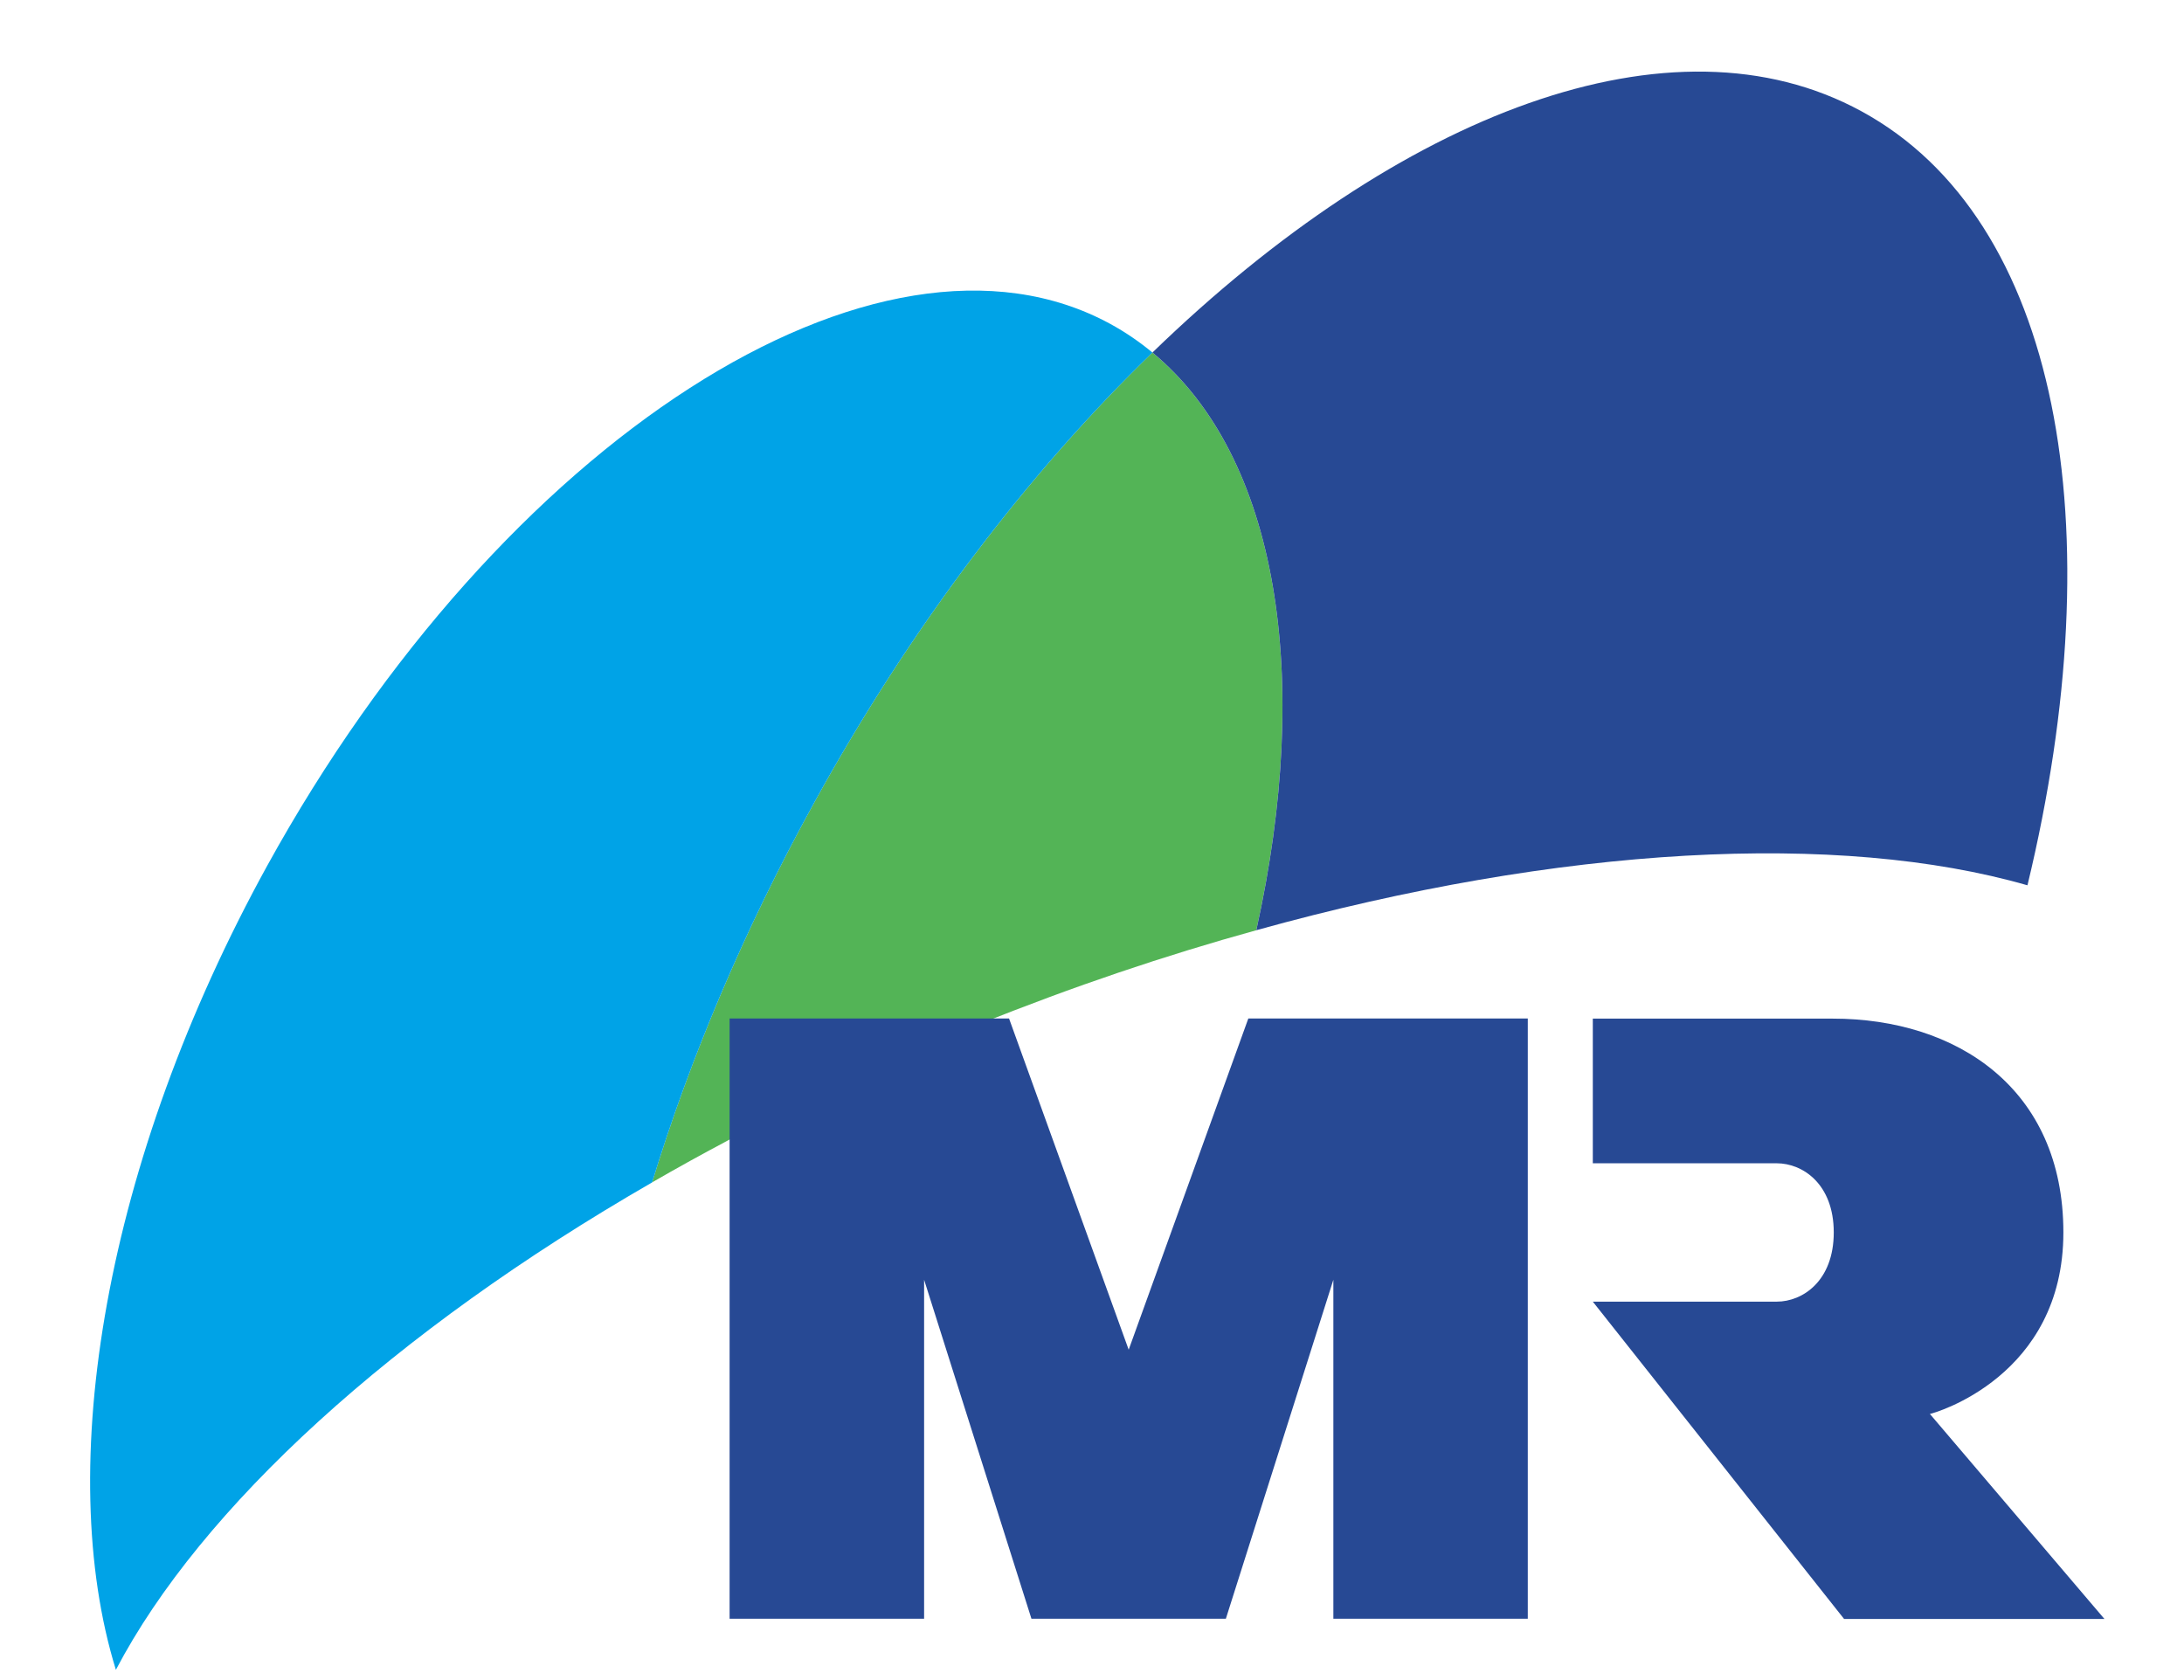
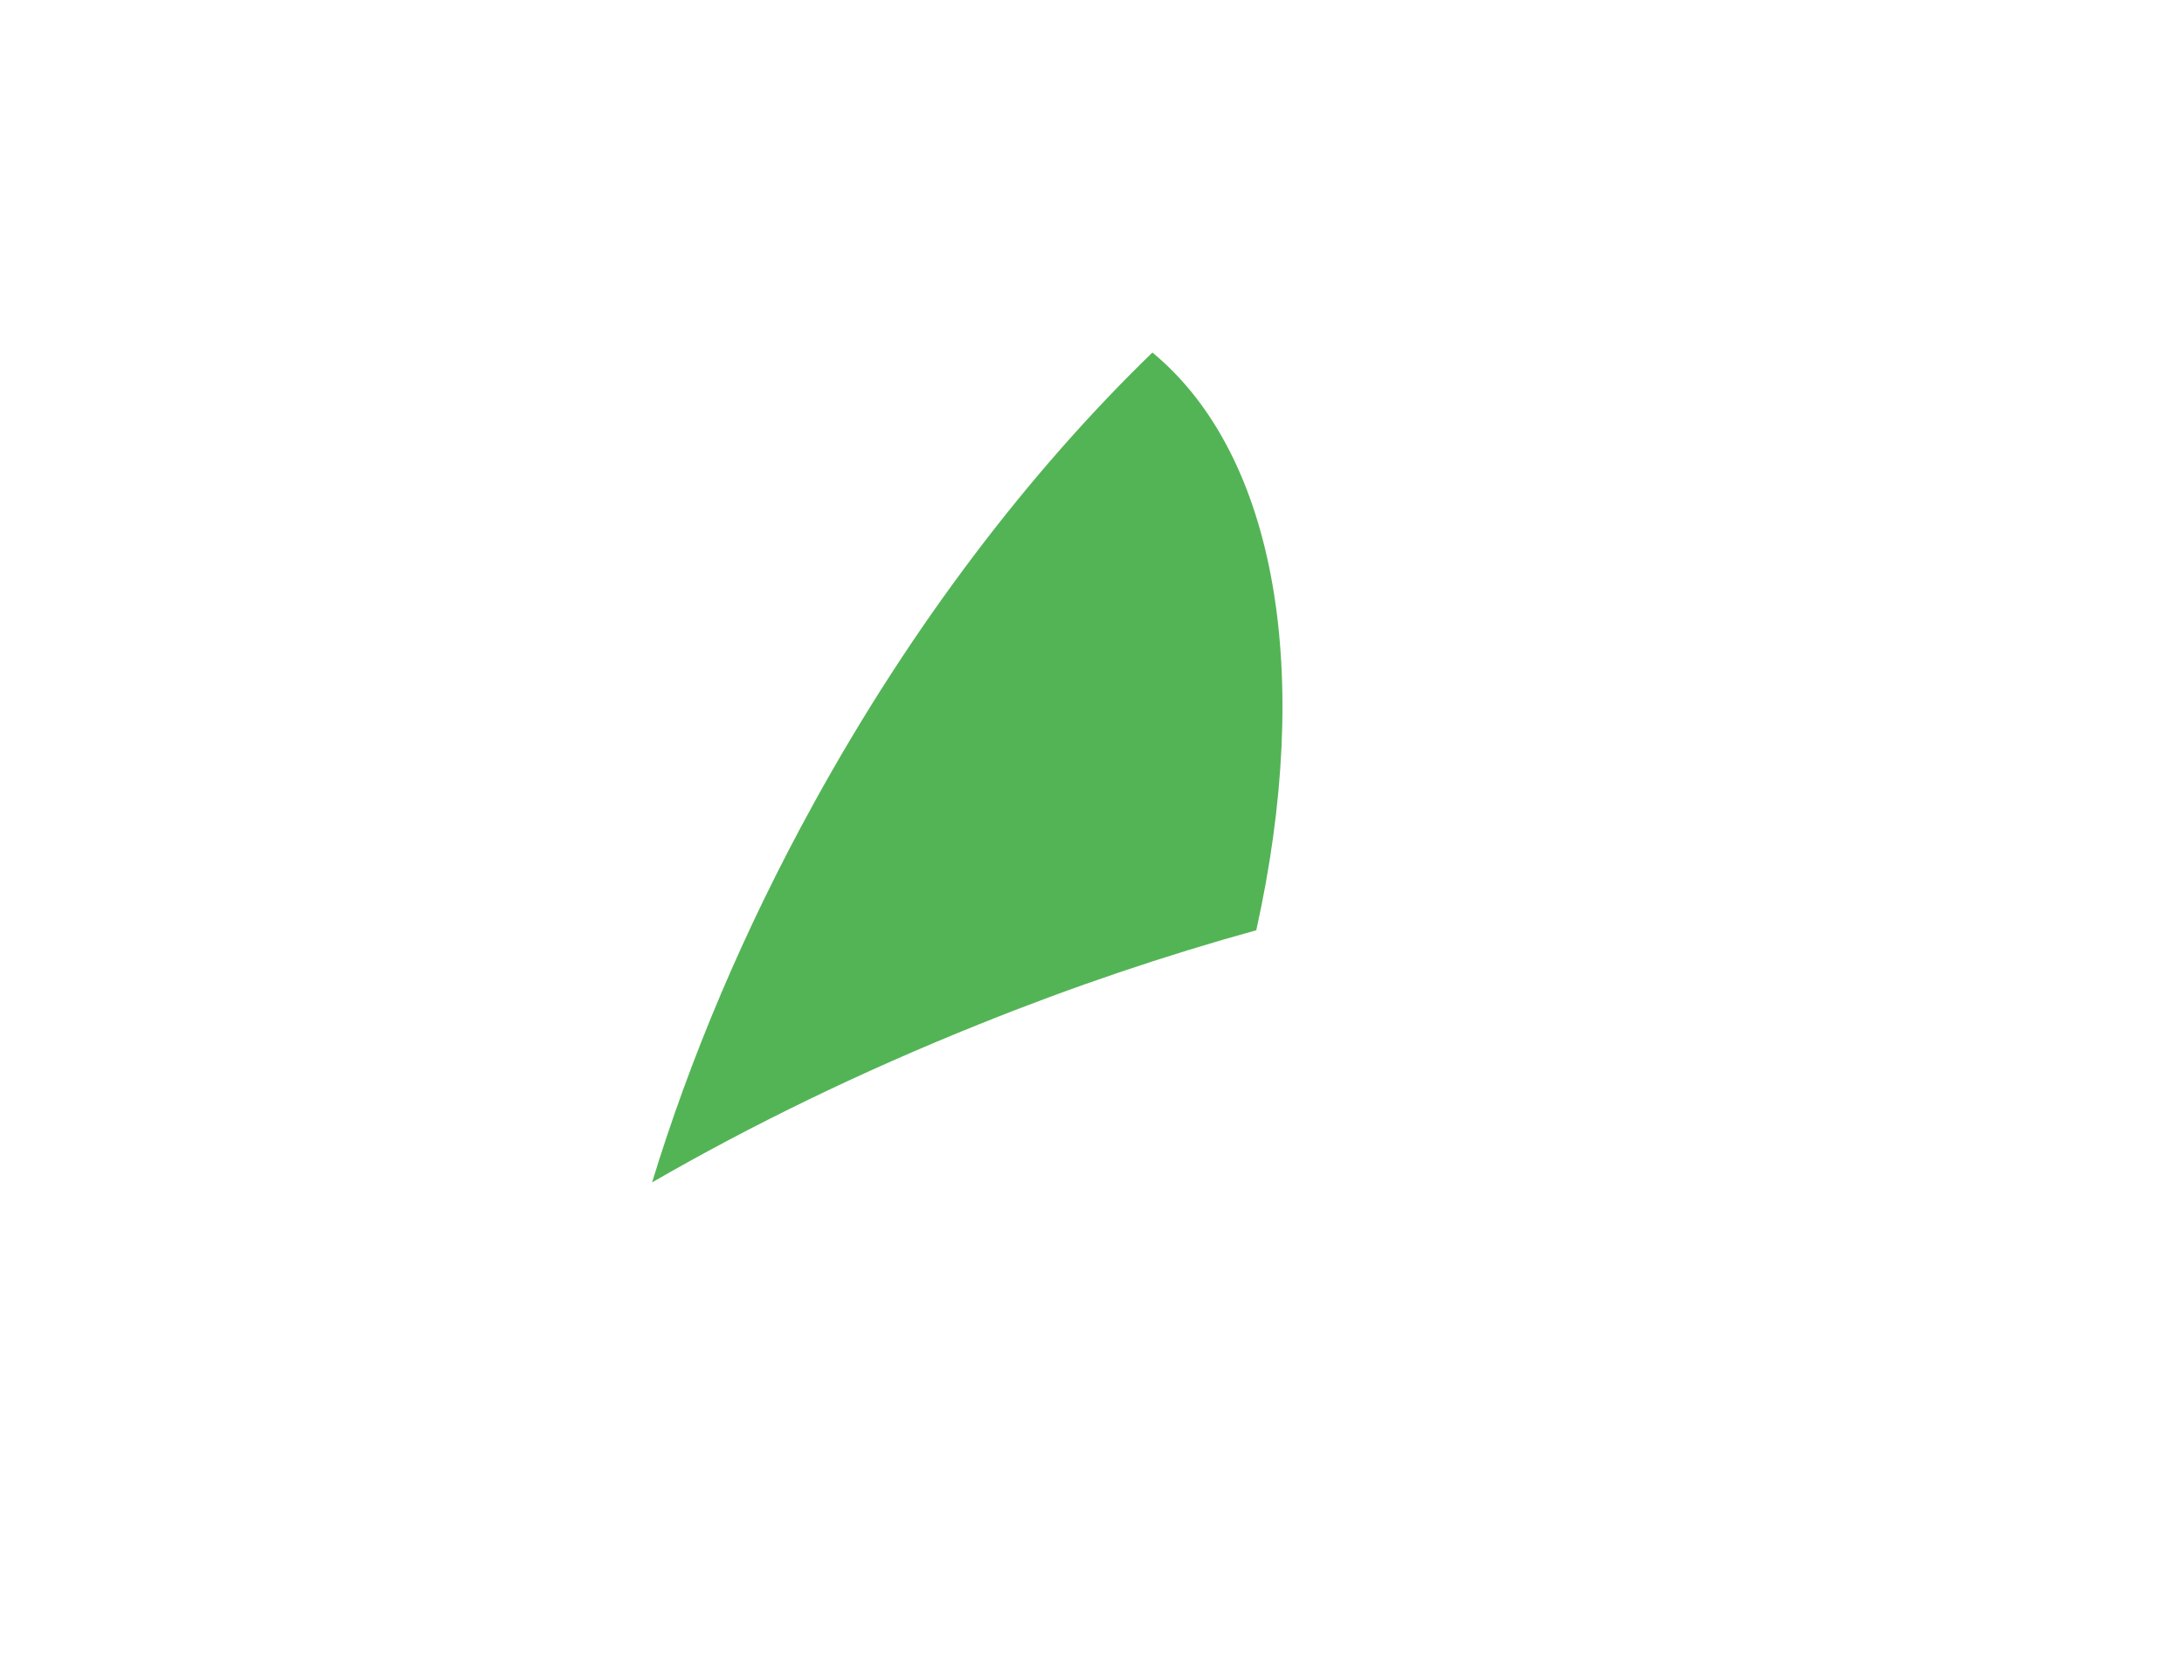
<svg xmlns="http://www.w3.org/2000/svg" xmlns:ns1="http://sodipodi.sourceforge.net/DTD/sodipodi-0.dtd" xmlns:ns2="http://www.inkscape.org/namespaces/inkscape" version="1.1" width="65" height="50" viewBox="-19.706 -15.634 65 50" enable-background="new -19.706 -15.634 158 125" xml:space="preserve" id="svg4" ns1:docname="title_logo.svg" ns2:version="1.4.2 (f4327f4, 2025-05-13)">
  <ns1:namedview id="namedview4" pagecolor="#ffffff" bordercolor="#666666" borderopacity="1.0" ns2:showpageshadow="2" ns2:pageopacity="0.0" ns2:pagecheckerboard="0" ns2:deskcolor="#d1d1d1" ns2:zoom="6.52" ns2:cx="46.165644" ns2:cy="55.444785" ns2:window-width="1920" ns2:window-height="1017" ns2:window-x="-8" ns2:window-y="-8" ns2:window-maximized="1" ns2:current-layer="svg4" />
  <defs id="defs1">
</defs>
  <path fill="#53b456" d="M 9.432,14.85 C 12.221,13.727 14.989,12.795 17.683,12.051 19.359,4.506 18.334,-2.05 14.592,-5.143 10.92,-1.586 7.426,2.977 4.505,8.289 2.426,12.064 0.826,15.874 -0.299,19.555 2.671,17.839 5.938,16.253 9.432,14.85 Z" id="path1" style="stroke-width:0.507" />
-   <path fill="#00a3e7" d="M -0.298,19.556 C 0.827,15.875 2.427,12.064 4.506,8.29 7.427,2.977 10.921,-1.586 14.593,-5.142 14.205,-5.463 13.789,-5.748 13.341,-5.993 6.448,-9.75 -4.786,-2.522 -11.756,10.135 c -4.846,8.81 -6.355,17.924 -4.501,23.926 2.529,-4.826 8.249,-10.066 15.959,-14.505 z" id="path2" style="stroke-width:0.507" />
-   <path fill="#274994" d="M 17.684,12.05 C 26.757,9.528 35.04,9.104 40.635,10.713 43.215,0.031 41.595,-9.114 35.693,-12.323 c -5.629,-3.07 -13.724,0.032 -21.1,7.18 3.742,3.093 4.766,9.648 3.091,17.193 z" id="path3" style="stroke-width:0.507" />
-   <polygon fill="#274994" points="48.957,90.817 48.957,70.918 55.258,90.817 66.67,90.817 72.981,70.918 72.981,90.817 84.394,90.817 84.394,55.582 67.989,55.582 60.966,75.024 53.943,55.582 37.539,55.582 37.539,90.817 " id="polygon3" transform="matrix(0.507,0,0,0.507,-17.024,-13.503)" />
-   <path fill="#274994" d="M 42.925,32.546 37.731,26.446 c 0.132,-0.023 3.973,-1.11 3.973,-5.402 0,-4.291 -3.184,-6.363 -6.861,-6.363 h -7.144 v 4.305 h 5.473 c 0.775,0 1.698,0.619 1.698,2.058 0,1.44 -0.922,2.06 -1.698,2.06 h -5.473 l 7.478,9.443 h 7.748 z" id="path4" style="stroke-width:0.507" />
</svg>